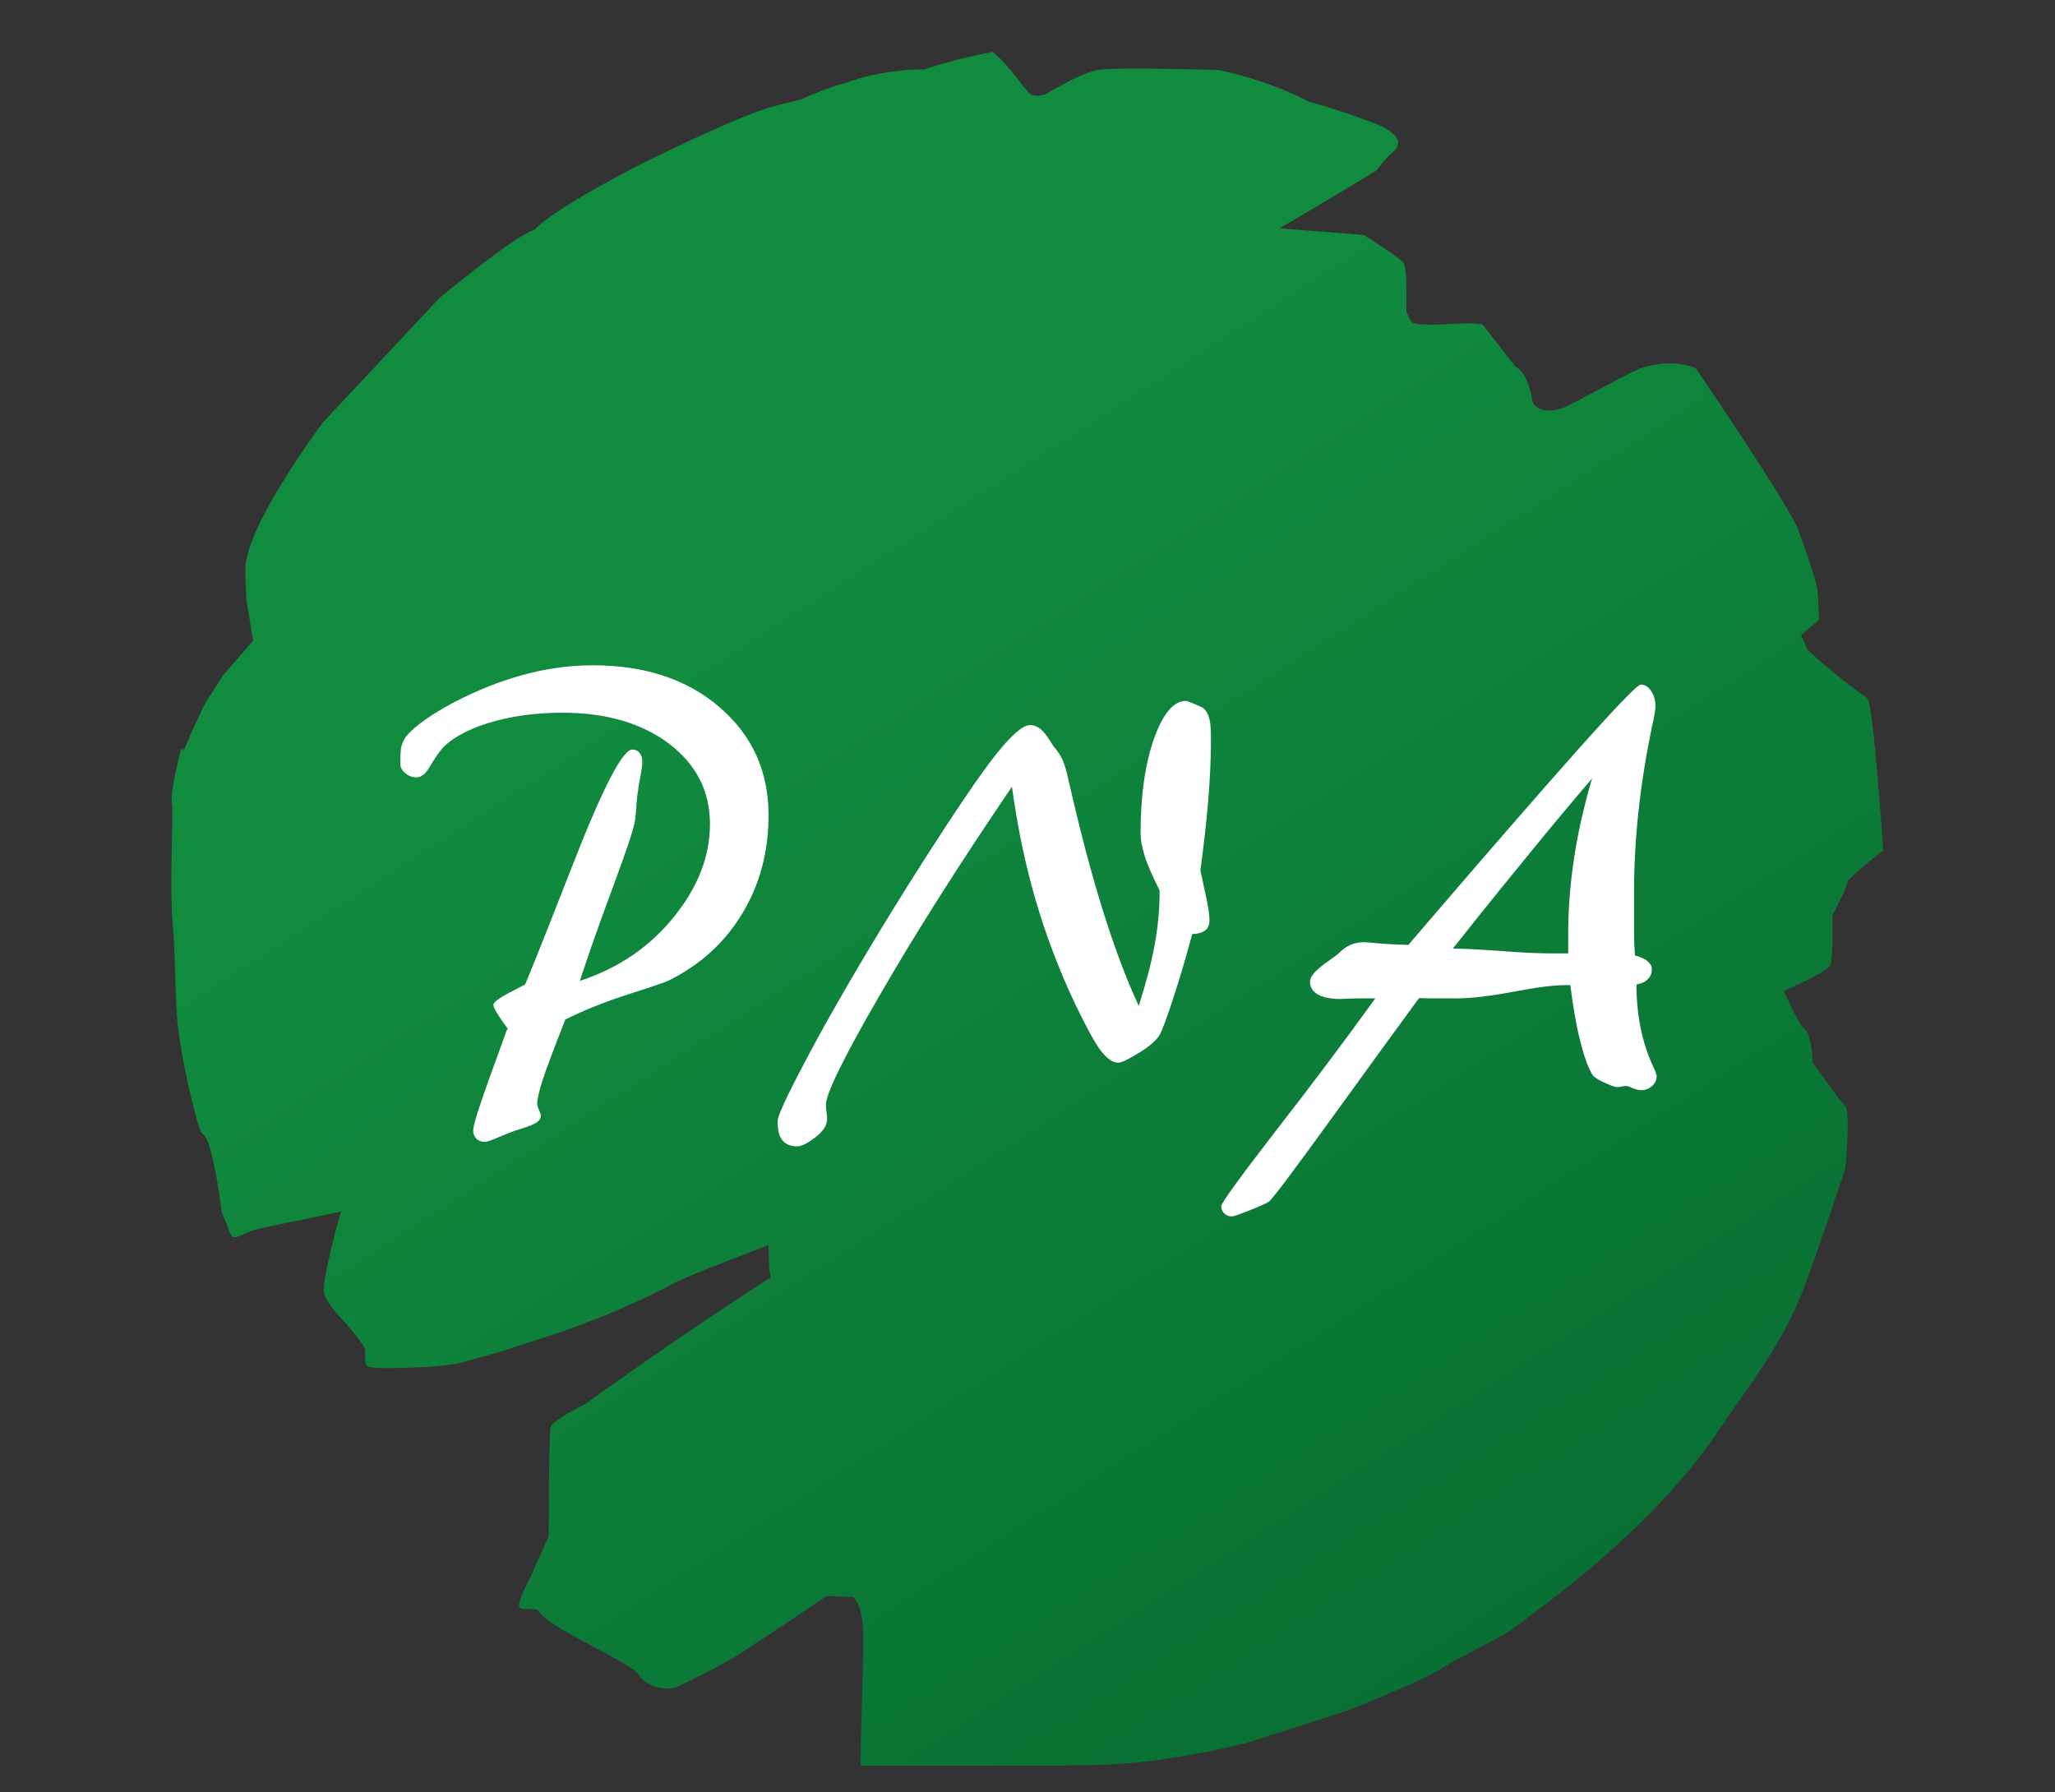
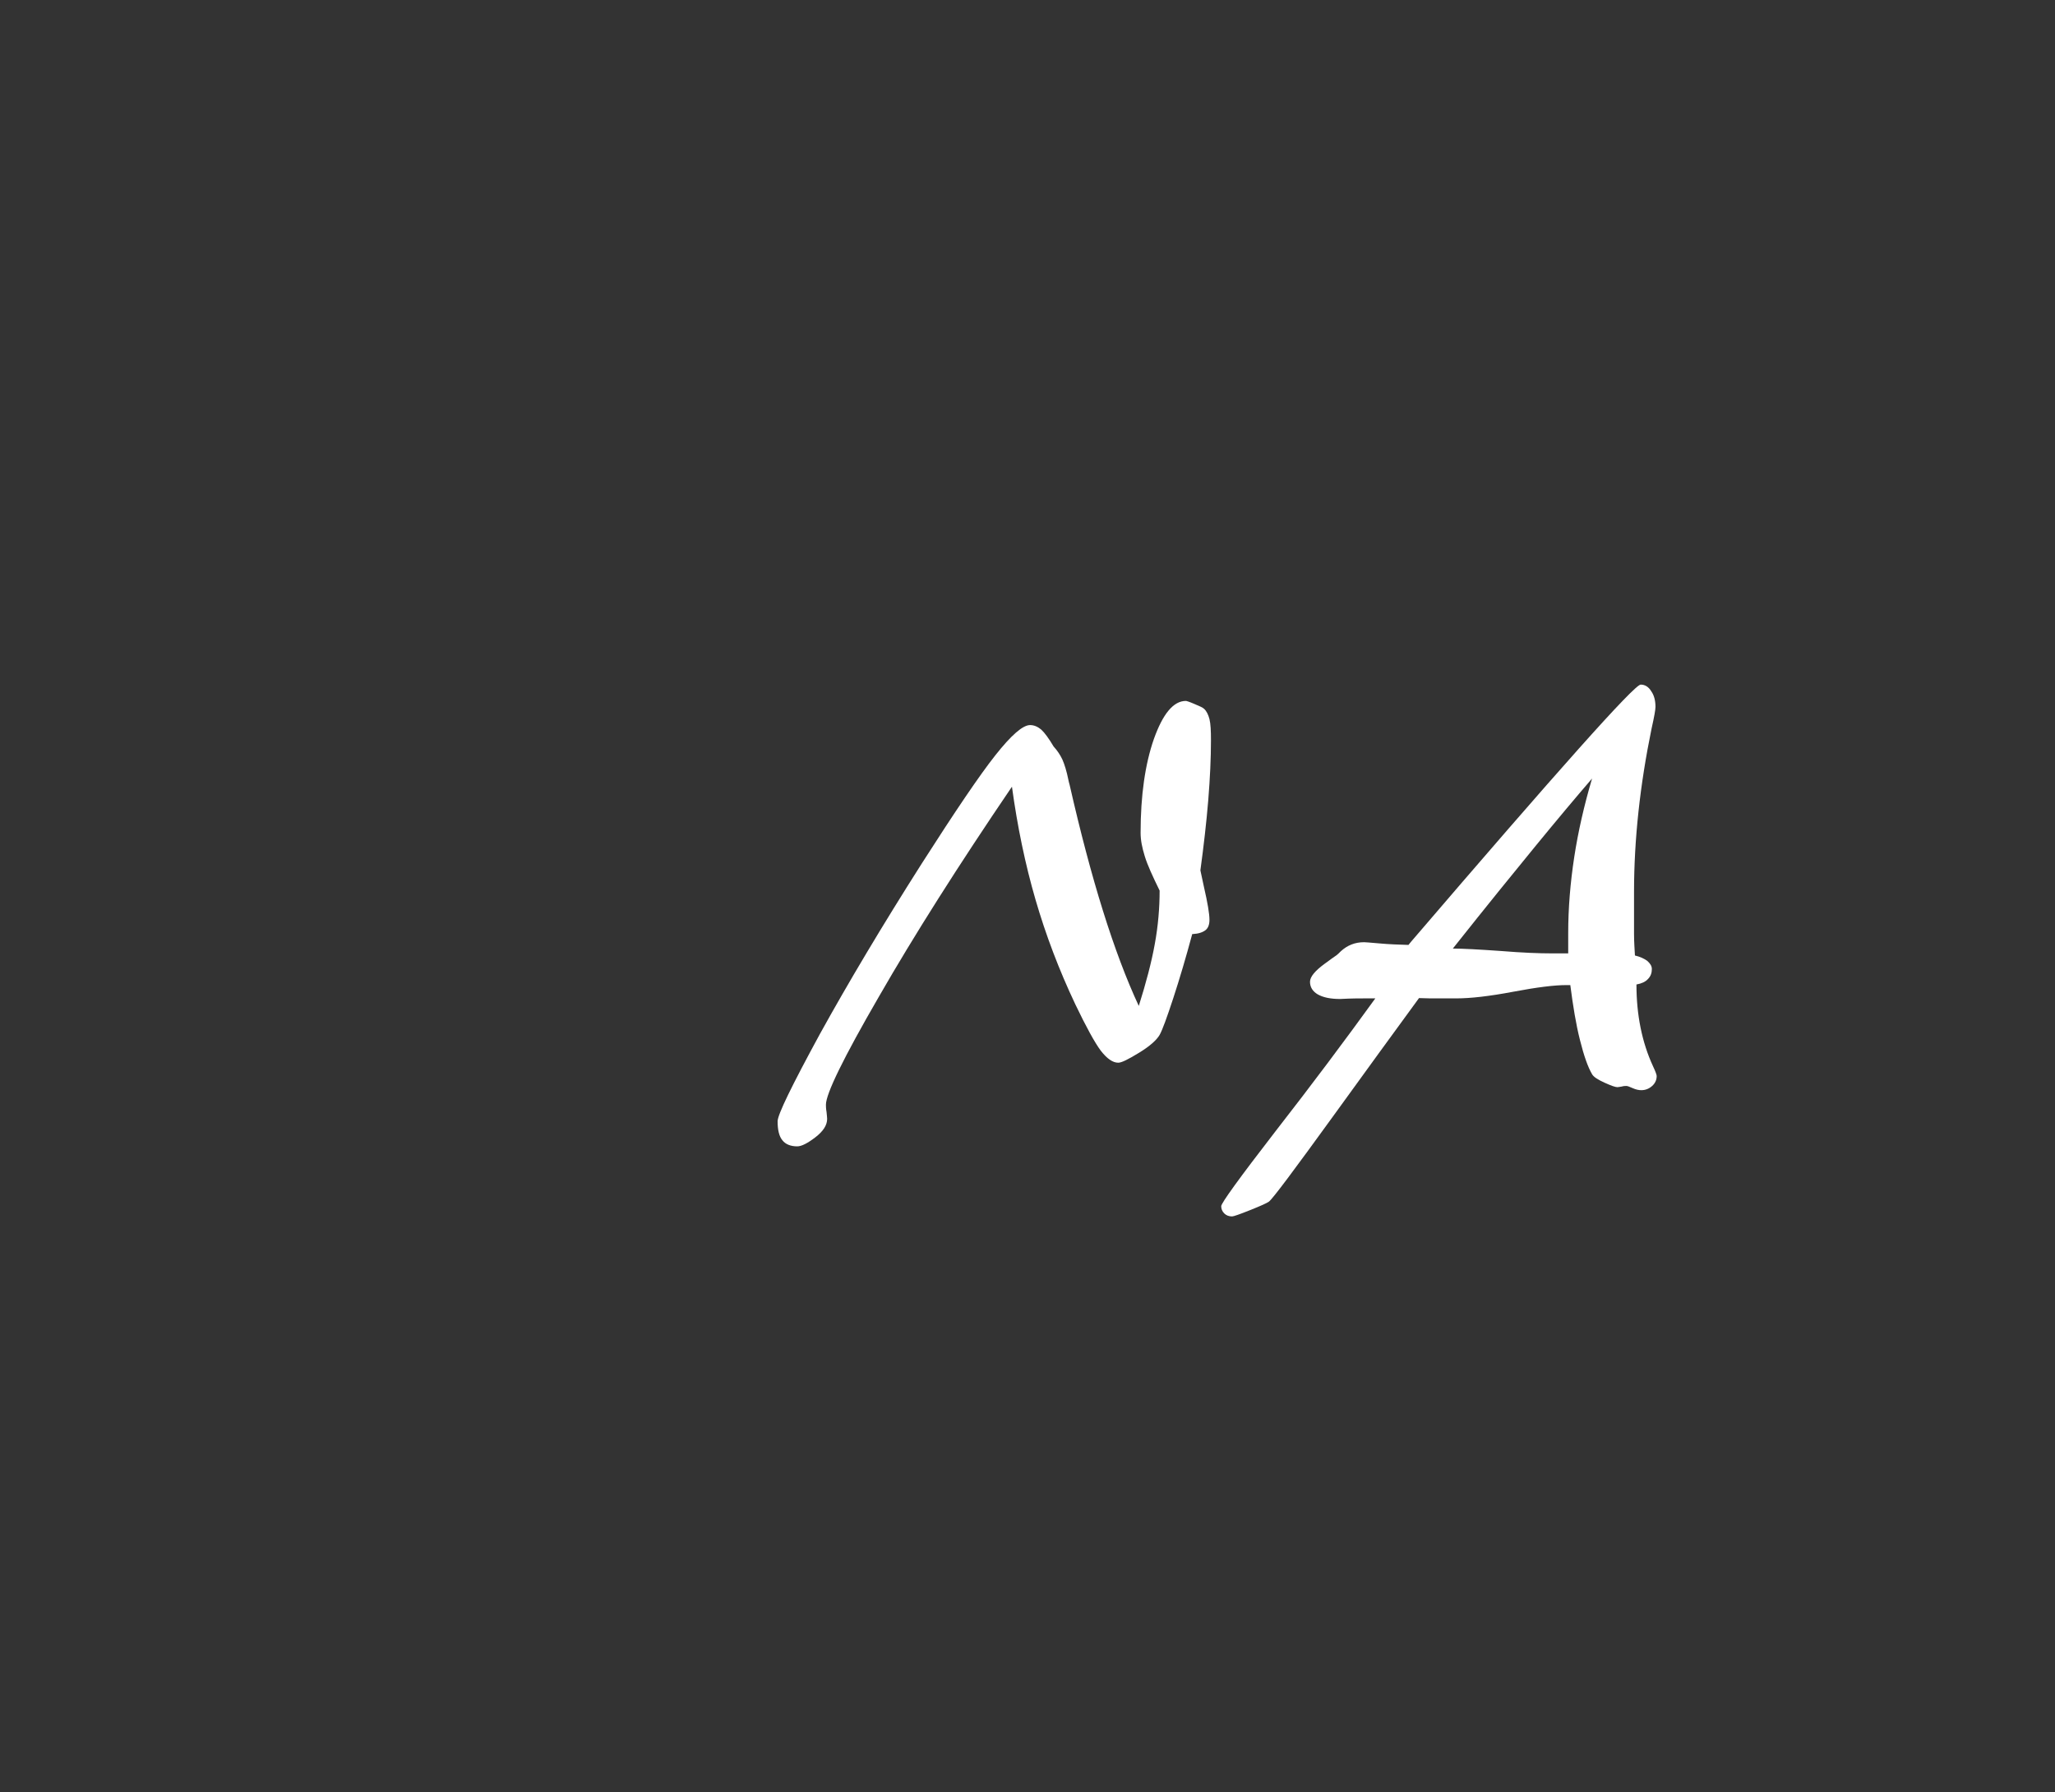
<svg xmlns="http://www.w3.org/2000/svg" id="Capa_1" version="1.1" viewBox="0 0 68.05 59.34">
  <rect x="0" y="0" width="68.05" height="59.34" fill="#333333" stroke="none" />
  <defs>
    <style>
      .st0 {
        fill: #fff;
      }

      .st1 {
        fill: url(#Degradado_sin_nombre);
      }
    </style>
    <linearGradient id="Degradado_sin_nombre" data-name="Degradado sin nombre" x1="22.41" y1="1299.7" x2="49.65" y2="1342.11" gradientTransform="translate(0 -1288)" gradientUnits="userSpaceOnUse">
      <stop offset=".14" stop-color="#118c3f" />
      <stop offset="1" stop-color="#087033" />
    </linearGradient>
  </defs>
-   <path class="st1" d="M6,24.78c-.04.17-.38,1.48-.31,1.82s-.09,2.56.03,3.99c.09,1.06.07,2.08.14,3.07.09,1.27.71,3.85.84,3.89.34.08.64,2.58.64,2.58,0,0,.09.25.16.38.08.2.11.43.25.46.13.03.39-.21,1.05-.33l2.49-.52s-.67,2.31-.55,2.74.93,1.11,1.32,1.75c.09.16-.06.56.15.65s2.47.03,3.03-.13l1.4-.39,2.02-.66s1.18-.43,1.73-.67,1.24-.55,1.83-.87,3.23-1.31,3.23-1.31c0,0,0,.97.08,1.07-2.62,1.65-6.15,4.19-6.15,4.19,0,0-1.07.53-1.14.75s-.07,3.63-.07,3.63c0,0-.37.84-.64,1.43,0,0-.43.79-.33.92s.34,0,.62.09c.17.53,3.06,1.72,3.31,2.13s.98.61,1.4.37c.35-.17,1.22-.59,1.81-.95s3.04-2.01,3.04-2.01l.87.03s.29.22.33,1.06-.07,2.64-.08,4.53c2.75,0,6.86.03,8.4-.05s3.73-.49,4.74-.82,2.66-.83,3.21-1.05,2.34-.94,2.97-1.35,1.92-.95,2.56-1.47c.39-.34,4.38-3.04,6.67-6.56.53-.81,1.88-2.53,2.53-4.14.35-.78,1.53-4.35,1.53-4.35,0,0,.17-1.89,0-2.04s-.72-.97-1.08-1.44c0,0-.03-.91-.26-1.11s-.7-1.28-.7-1.28c0,0,1.41-.61,1.53-.83s.08-1.67.08-1.67c0,0,.51-.97.49-1.09s1.19-1.06,1.19-1.06c0,0-.32-4.89-.53-5.05-1.09-.75-1.97-1.59-1.97-1.59l-.22-.49.59-.5s0-.87-.08-1.17-.28-.96-.6-1.81-3.4-5.36-3.4-5.36c0,0-.74-.37-1.87.02-.6.27-2.29,1.22-2.49,1.28-.84.32-1.04-.18-1.04-.18,0,0-.11-.94-.57-1.17l-1.09-1.4c-.6-.1-1.61.08-2.21-.02-.2-.04-.19-.17-.31-.4v-.73c0-.35,0-.73-.11-.91-.25-.24-1.29-.89-1.3-.9-.93-.07-1.86-.15-2.79-.22,0,0,1.48-.86,3.16-1.88.21-.18.11-.2.62-.67s-.47-.86-.47-.86c0,0-1-.41-2.35-.79-1.4-.74-2.97-1.04-2.97-1.04,0,0-3.45-.11-4.03,0s-1.72.81-1.72.81c0,0-.43.13-.55-.08-.12-.08-.65-.9-1.19-1.33-1.35.25-2.26.58-2.26.58,0,0-1.3-.05-2.67.47-.2,0-1.35.49-1.35.49,0,0,.38-.07-.89.24s-4.68,2.04-4.68,2.04c0,0-2.8,1.44-3.31,2.07-.61.14-3.16,2.26-3.16,2.26l-3.85,4.11s-2.24,2.99-2.53,4.52c-.1.18,0,1.41,0,1.41l.21,1.31-1,1.15-.62.98s-.64,1.35-.67,1.52l-.02-.06h-.07Z" />
-   <path class="st0" d="M16.83,34.09c-.17-.23-.29-.41-.37-.54-.08-.13-.12-.22-.12-.27,0-.06.07-.13.2-.22.13-.09.42-.24.85-.46.4-.97.9-2.23,1.5-3.77,1.04-2.68,1.72-4.01,2.05-4.01.1,0,.18.04.24.11.06.08.09.18.09.3,0,.09-.02.24-.06.46-.04.21-.07.37-.08.48-.03.17-.05.36-.06.58-.02.21-.03.35-.04.41-.04.28-.29,1.02-.74,2.23-.45,1.21-.81,2.24-1.09,3.09,1.26-.41,2.3-1.11,3.1-2.1.81-.99,1.21-2.02,1.21-3.1s-.45-1.96-1.35-2.65c-.9-.68-2.08-1.03-3.54-1.03-.91,0-1.74.12-2.48.35-.74.24-1.26.54-1.55.9-.1.13-.22.3-.34.51-.14.25-.29.38-.46.38-.13,0-.25-.04-.36-.13-.11-.09-.17-.19-.17-.29v-.18c0-.2.01-.35.04-.45.03-.1.07-.19.13-.28.15-.19.39-.4.71-.62.32-.22.71-.45,1.18-.68.74-.36,1.47-.63,2.18-.81.72-.18,1.43-.27,2.13-.27,1.72,0,3.12.46,4.2,1.39,1.08.93,1.62,2.12,1.62,3.57,0,1.22-.29,2.3-.87,3.26-.58.96-1.38,1.69-2.42,2.21-.11.06-.56.21-1.34.46s-1.48.53-2.1.84c-.39,1-.65,1.68-.76,2.03-.11.35-.17.6-.17.76,0,.05.02.12.06.21.04.09.06.15.06.18,0,.09-.05.17-.14.23-.09.06-.27.13-.55.22-.19.05-.41.14-.67.25s-.41.17-.49.17c-.11,0-.21-.03-.28-.1s-.11-.16-.11-.27.07-.38.22-.83.45-1.29.9-2.52Z" />
  <path class="st0" d="M39.48,30.93c-.21.78-.42,1.49-.63,2.13-.21.64-.36,1.05-.45,1.21-.1.17-.32.37-.68.59s-.58.33-.69.33c-.18,0-.37-.13-.58-.4-.2-.27-.48-.78-.84-1.53-.54-1.14-.98-2.3-1.32-3.47-.34-1.17-.6-2.42-.78-3.74-1.78,2.62-3.25,4.94-4.41,6.96-1.17,2.02-1.75,3.21-1.75,3.57,0,.05,0,.13.02.24.01.11.02.18.02.23,0,.21-.13.41-.39.61-.26.2-.46.3-.6.3-.22,0-.39-.07-.49-.2-.11-.13-.16-.34-.16-.63,0-.22.47-1.18,1.4-2.89.94-1.7,2.06-3.58,3.37-5.64,1.1-1.72,1.91-2.92,2.44-3.59s.91-1,1.15-1c.13,0,.25.05.37.15.11.1.25.29.41.56.12.13.22.28.29.43.07.16.14.38.2.68.01.04.02.1.04.16.71,3.12,1.47,5.56,2.29,7.32.24-.76.42-1.44.53-2.05.11-.6.16-1.19.16-1.77-.23-.47-.4-.84-.49-1.13s-.14-.54-.14-.78c0-1.24.15-2.28.44-3.11.3-.84.65-1.26,1.06-1.26.02,0,.12.03.28.1.17.07.28.12.32.16.08.07.14.19.18.34.04.16.05.39.05.71,0,.58-.03,1.24-.09,1.98-.06.73-.15,1.51-.26,2.32.03.14.07.33.12.56.12.52.18.88.18,1.08,0,.15-.04.27-.13.34-.09.07-.23.12-.42.13Z" />
  <path class="st0" d="M45.6,33.06h-.39c-.19,0-.46,0-.83.02-.32,0-.56-.05-.74-.15-.17-.1-.26-.24-.26-.42,0-.16.16-.36.49-.6.16-.12.29-.21.39-.28.04-.03.08-.07.14-.13.22-.2.47-.3.77-.3.02,0,.19.01.51.04.32.03.65.04.96.05l.09-.11c4.86-5.67,7.39-8.51,7.6-8.51.14,0,.26.07.35.22.1.14.14.32.14.52,0,.09-.04.32-.13.72-.38,1.85-.58,3.66-.58,5.41,0,.64,0,1.1,0,1.38s.02.52.03.72c.17.04.3.1.41.18.1.09.15.17.15.27,0,.13-.04.24-.13.33-.08.09-.21.15-.38.18,0,1,.18,1.91.55,2.71.08.17.12.28.12.32,0,.13-.05.24-.15.33-.1.09-.22.14-.36.14-.08,0-.18-.02-.29-.07-.11-.05-.17-.07-.2-.07-.04,0-.09,0-.16.02-.07.01-.12.02-.14.02-.07,0-.21-.05-.43-.15-.22-.1-.36-.19-.41-.28-.14-.24-.27-.61-.4-1.13-.13-.51-.23-1.12-.32-1.82h-.14c-.38,0-.96.07-1.75.22-.79.15-1.42.22-1.88.22-.2,0-.41,0-.61,0-.2,0-.41,0-.63-.01-.77,1.05-1.72,2.36-2.85,3.92-1.29,1.78-1.99,2.72-2.12,2.82-.07.05-.27.14-.62.28s-.55.21-.6.21c-.1,0-.19-.03-.26-.1s-.1-.15-.1-.24c0-.1.6-.93,1.79-2.47,1.2-1.54,2.3-3.01,3.32-4.42ZM48.09,31.41c.34,0,.88.03,1.6.08.73.06,1.29.08,1.69.08h.55c0-.07,0-.18,0-.33,0-.14,0-.26,0-.33,0-.84.07-1.68.2-2.53.13-.85.33-1.72.59-2.6-.56.65-1.18,1.39-1.86,2.22-.68.83-1.6,1.96-2.75,3.41Z" />
</svg>